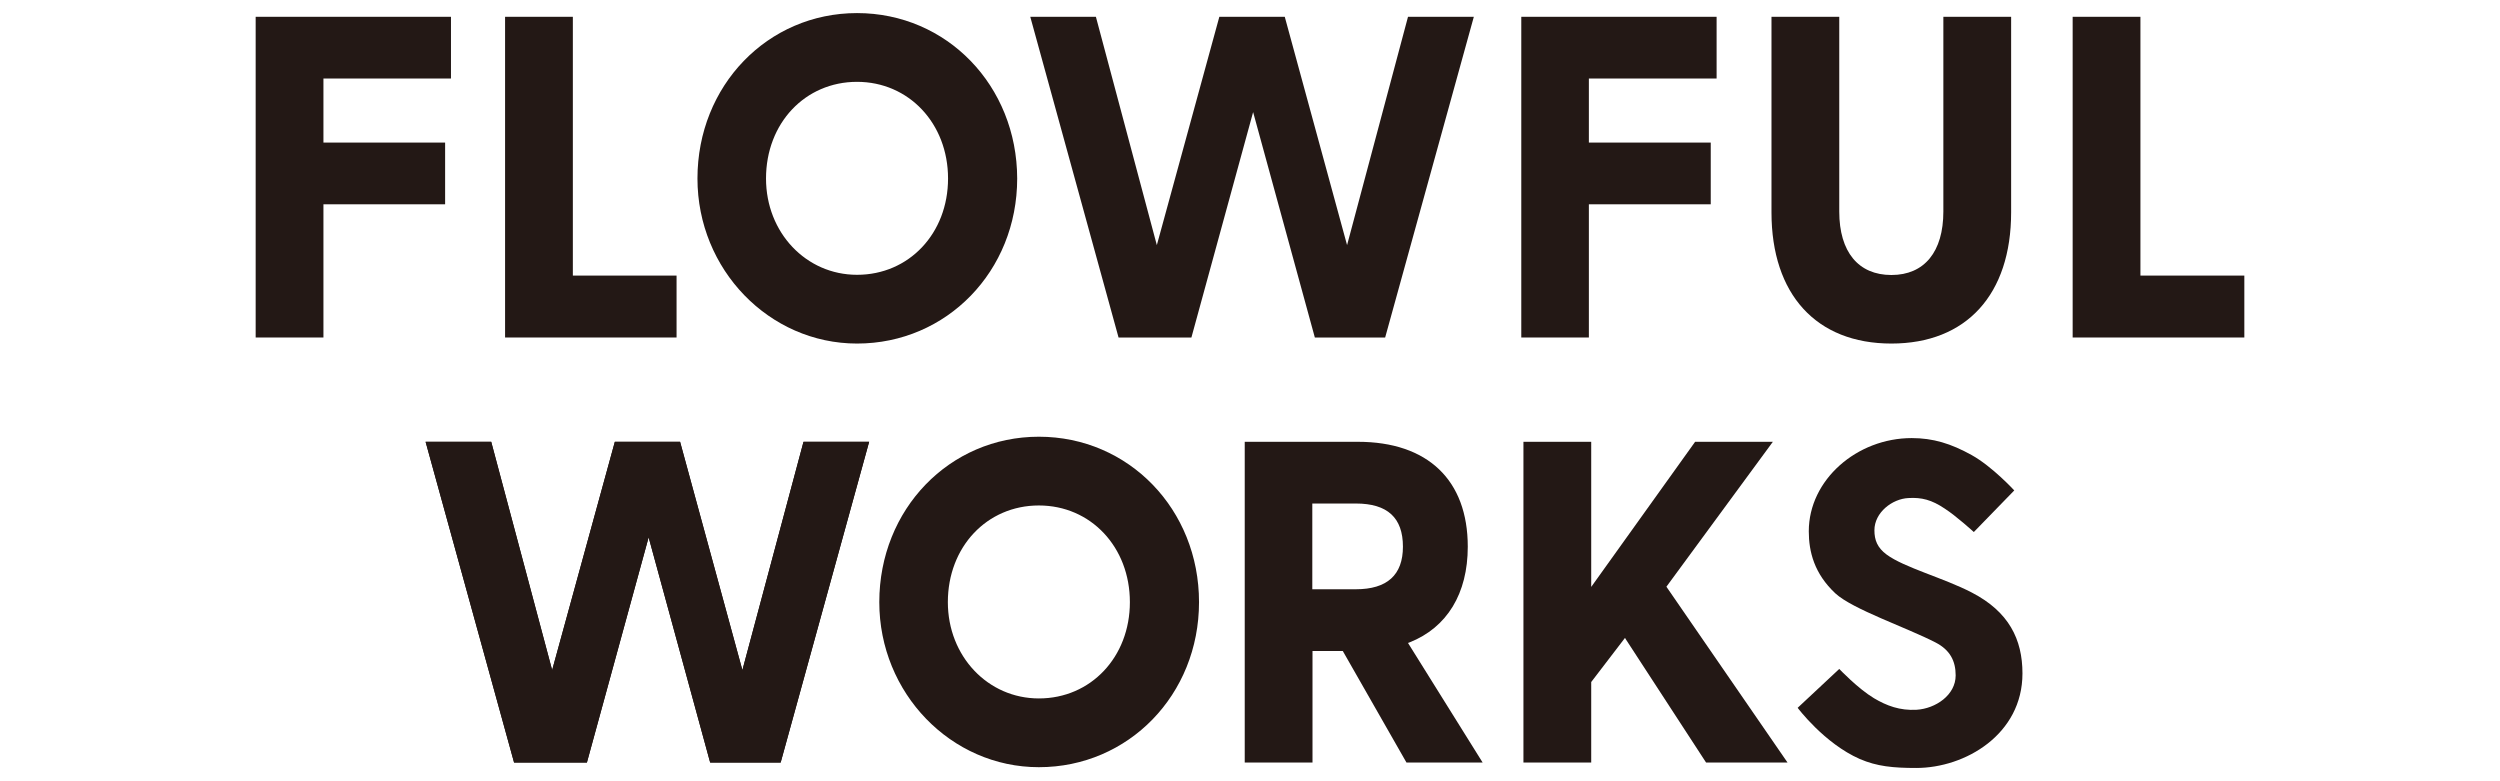
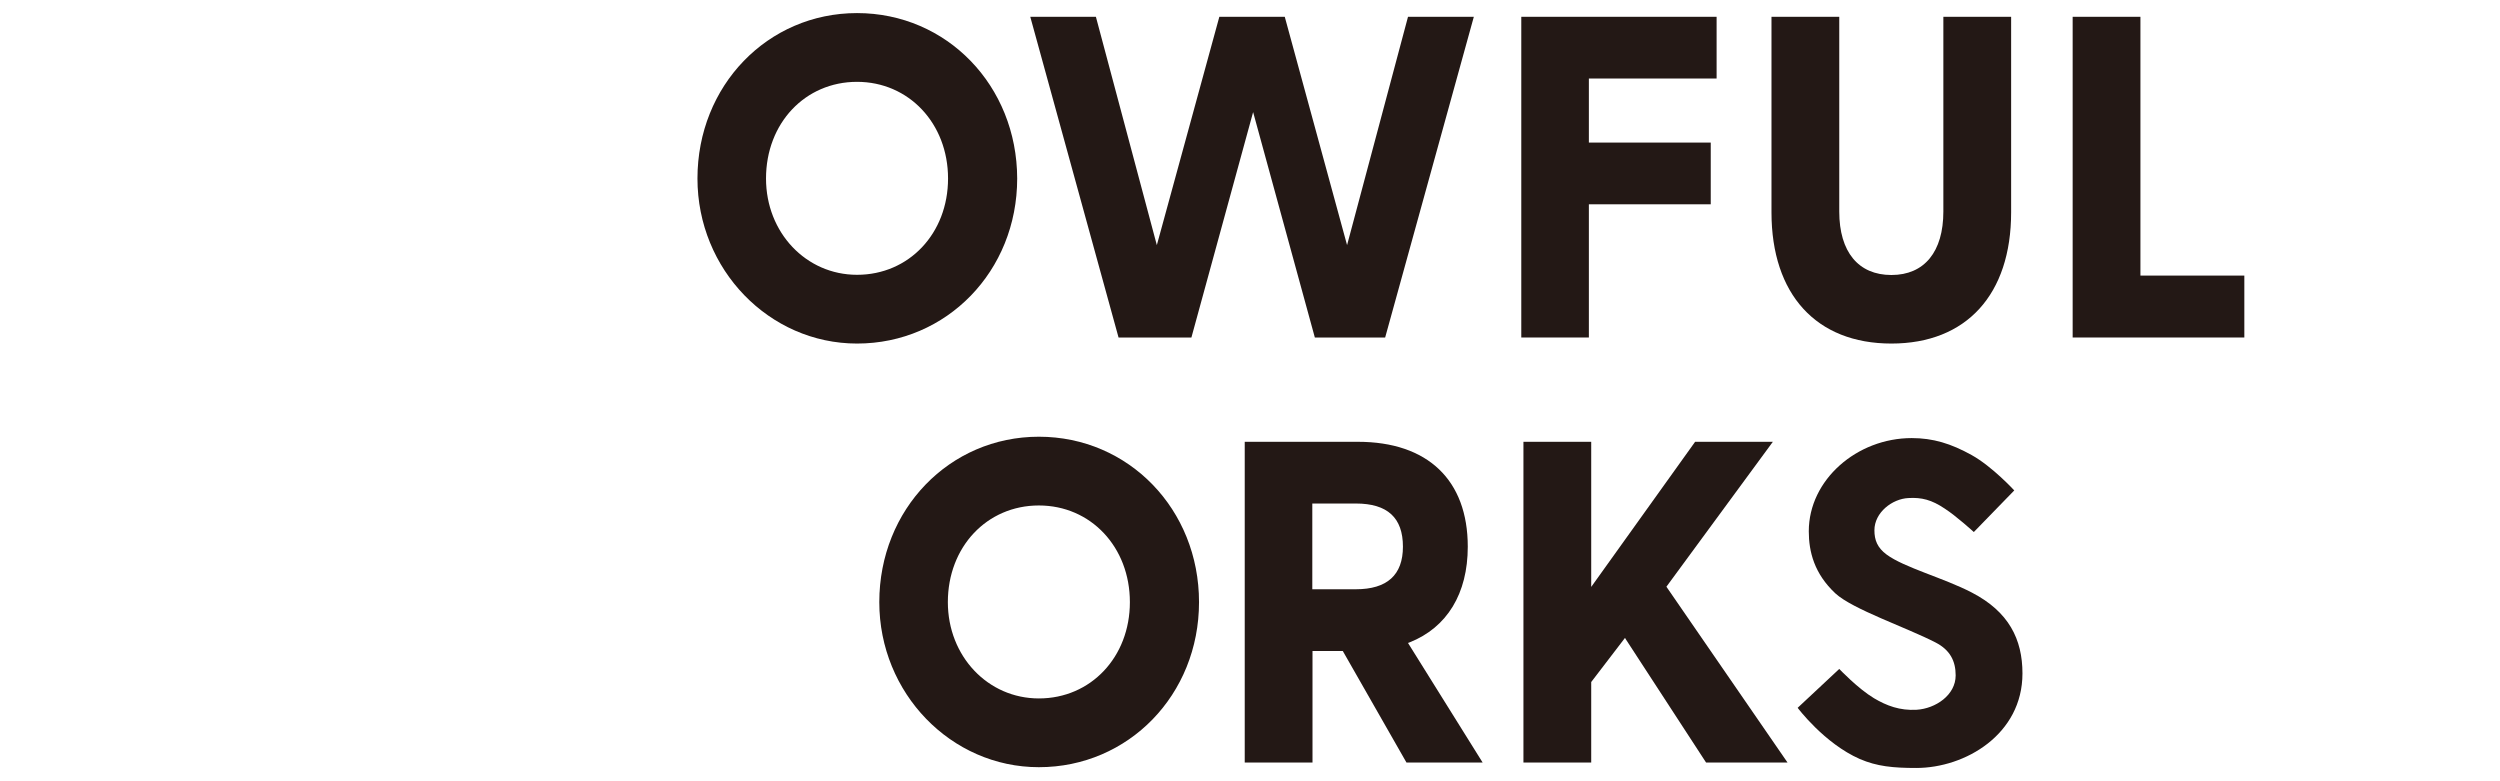
<svg xmlns="http://www.w3.org/2000/svg" version="1.1" id="レイヤー_1" x="0px" y="0px" viewBox="0 0 128 40" style="enable-background:new 0 0 128 40;" xml:space="preserve">
  <style type="text/css">
	.st0{fill:#231815;}
</style>
  <g>
    <g>
-       <polygon class="st0" points="22.79,7.3 16.56,7.3 16.56,4.02 23.09,4.02 23.09,0.86 13.09,0.86 13.09,17.28 16.56,17.28     16.56,10.46 22.79,10.46   " />
-       <polygon class="st0" points="25.86,0.86 25.86,17.28 34.64,17.28 34.64,14.11 29.33,14.11 29.33,0.86   " />
      <path class="st0" d="M43.88,0.67c-4.58,0-8.17,3.72-8.17,8.47c0,4.66,3.67,8.45,8.17,8.45c4.59,0,8.2-3.71,8.2-8.45    C52.07,4.39,48.48,0.67,43.88,0.67z M43.88,14.07c-2.61,0-4.66-2.16-4.66-4.93c0-2.83,2-4.95,4.66-4.95    c2.65,0,4.66,2.13,4.66,4.95C48.54,11.95,46.54,14.07,43.88,14.07z" />
      <polygon class="st0" points="72.09,0.86 68.97,12.55 65.78,0.86 62.43,0.86 59.23,12.55 56.11,0.86 52.75,0.86 57.27,17.28     61,17.28 64.16,5.74 67.32,17.28 70.92,17.28 75.46,0.86   " />
      <polygon class="st0" points="87.59,7.3 81.35,7.3 81.35,4.02 87.89,4.02 87.89,0.86 77.89,0.86 77.89,17.28 81.35,17.28     81.35,10.46 87.59,10.46   " />
      <path class="st0" d="M96.84,17.59c3.84,0,6.13-2.51,6.13-6.72V0.86H99.5v9.97c0,2.06-0.97,3.25-2.66,3.25    c-1.69,0-2.67-1.18-2.67-3.25V0.86h-3.47v10.01C90.7,15.07,92.99,17.59,96.84,17.59z" />
      <polygon class="st0" points="106.12,0.86 106.12,17.28 114.91,17.28 114.91,14.11 109.59,14.11 109.59,0.86   " />
    </g>
    <g>
-       <polygon class="st0" points="41.14,22.62 38.01,34.31 34.82,22.62 31.48,22.62 28.27,34.31 25.15,22.62 21.79,22.62 26.32,39.04     30.05,39.04 33.21,27.51 36.36,39.04 39.97,39.04 44.5,22.62   " />
-       <polygon class="st0" points="41.14,22.62 38.01,34.31 34.82,22.62 31.48,22.62 28.27,34.31 25.15,22.62 21.79,22.62 26.32,39.04     30.05,39.04 33.21,27.51 36.36,39.04 39.97,39.04 44.5,22.62   " />
      <path class="st0" d="M53.19,22.36c-4.58,0-8.17,3.72-8.17,8.47c0,4.66,3.67,8.45,8.17,8.45c4.59,0,8.2-3.71,8.2-8.45    C61.39,26.08,57.79,22.36,53.19,22.36z M53.19,35.76c-2.61,0-4.66-2.16-4.66-4.93c0-2.83,2-4.95,4.66-4.95s4.66,2.13,4.66,4.95    C57.85,33.64,55.85,35.76,53.19,35.76z" />
      <path class="st0" d="M72.01,39.04h3.9l-3.82-6.12l0.08-0.03c1.92-0.76,2.98-2.5,2.98-4.9c0-3.41-2.05-5.37-5.63-5.37h-5.79v16.42    h3.47v-5.71h1.55L72.01,39.04z M67.19,25.78h2.23c1.62,0,2.41,0.73,2.41,2.21c0,1.45-0.81,2.18-2.41,2.18h-2.23V25.78z" />
      <polygon class="st0" points="83.26,32.76 87.35,39.04 91.52,39.04 85.32,30.04 90.77,22.62 86.79,22.62 81.47,30.05 81.47,22.62     78,22.62 78,39.04 81.47,39.04 81.47,34.92 83.2,32.66   " />
      <path class="st0" d="M100.95,23.3c1.06,0.59,2.18,1.81,2.18,1.81l-2.07,2.13c0,0-0.9-0.82-1.49-1.2    c-0.67-0.45-1.18-0.58-1.86-0.54c-0.83,0.04-1.74,0.74-1.74,1.65c0,0.5,0.15,0.89,0.62,1.24c0.9,0.67,2.93,1.2,4.37,1.95    c1.89,0.98,2.59,2.39,2.59,4.14c0,3.12-2.93,4.84-5.44,4.84c-1.18,0-2.01-0.08-2.89-0.46c-1.82-0.8-3.18-2.62-3.18-2.62l2.13-1.99    c0,0,0.96,1.01,1.78,1.5c0.64,0.38,1.32,0.64,2.18,0.59c0.97-0.06,2-0.75,2-1.76c0-0.74-0.29-1.3-1.02-1.68    c-1.51-0.78-4.25-1.7-5.14-2.52c-1.08-1.01-1.36-2.13-1.36-3.18c0-2.63,2.46-4.77,5.27-4.77C98.97,22.43,99.89,22.71,100.95,23.3z    " />
    </g>
  </g>
</svg>